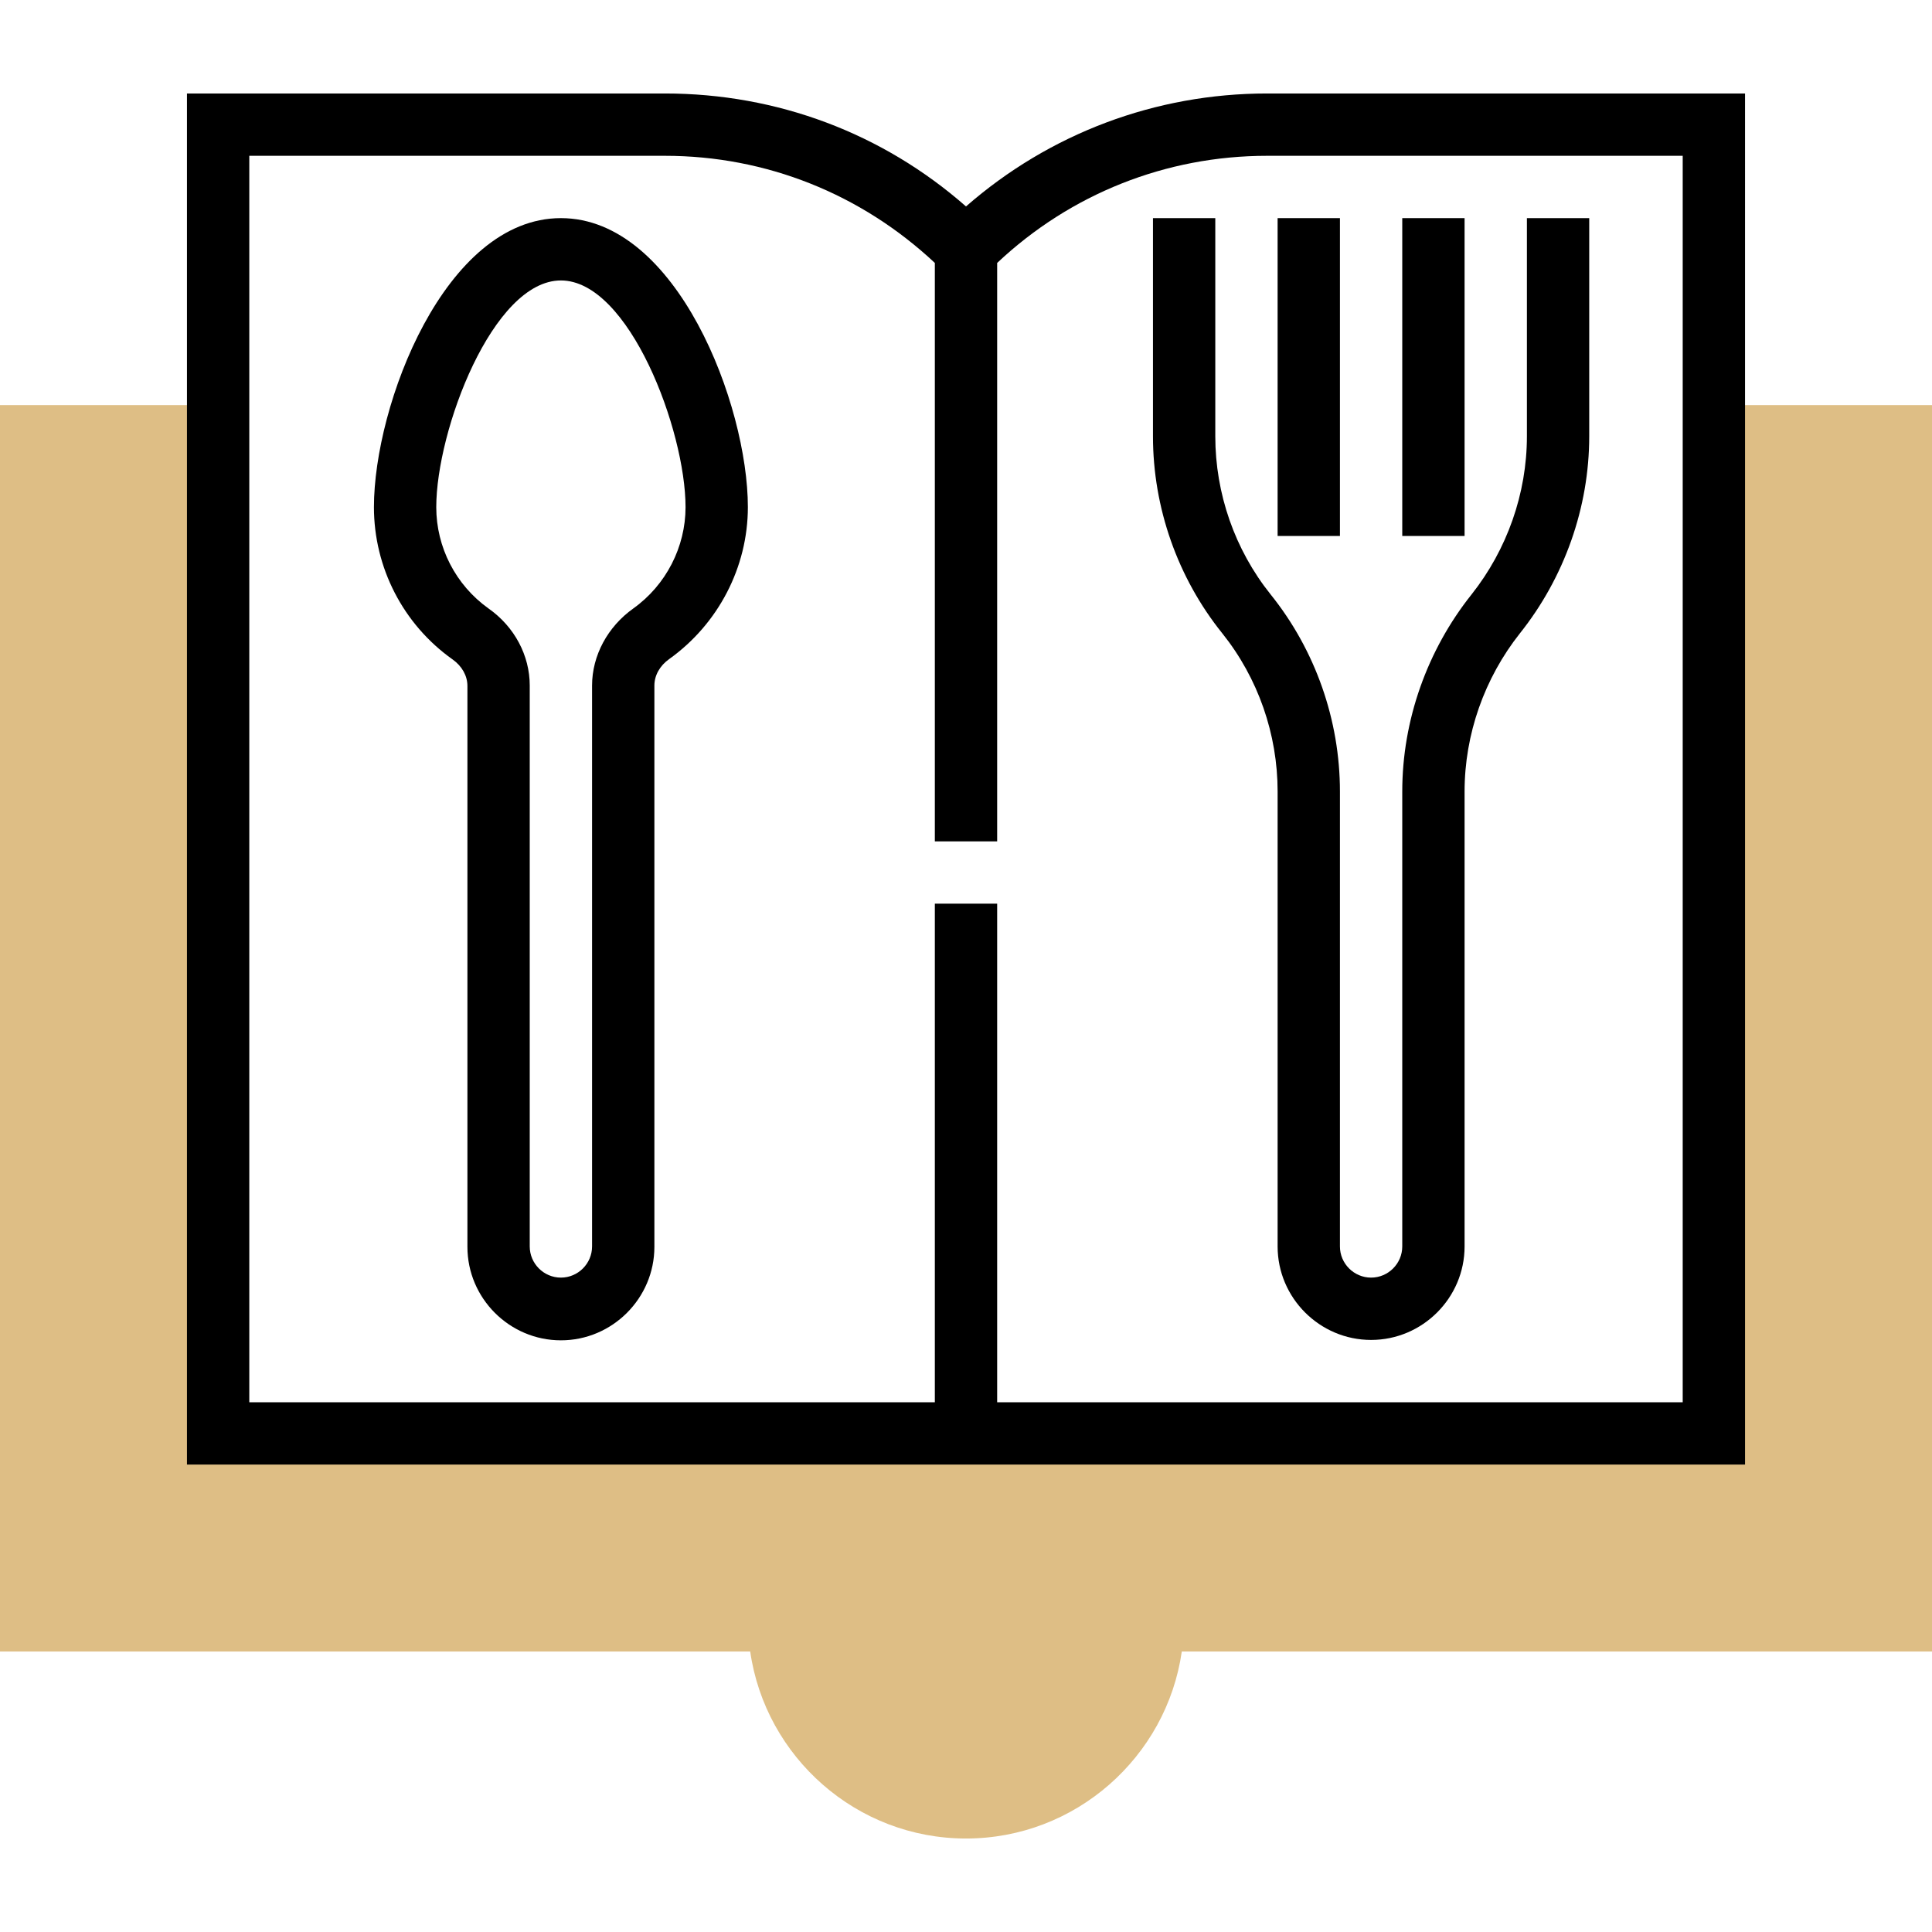
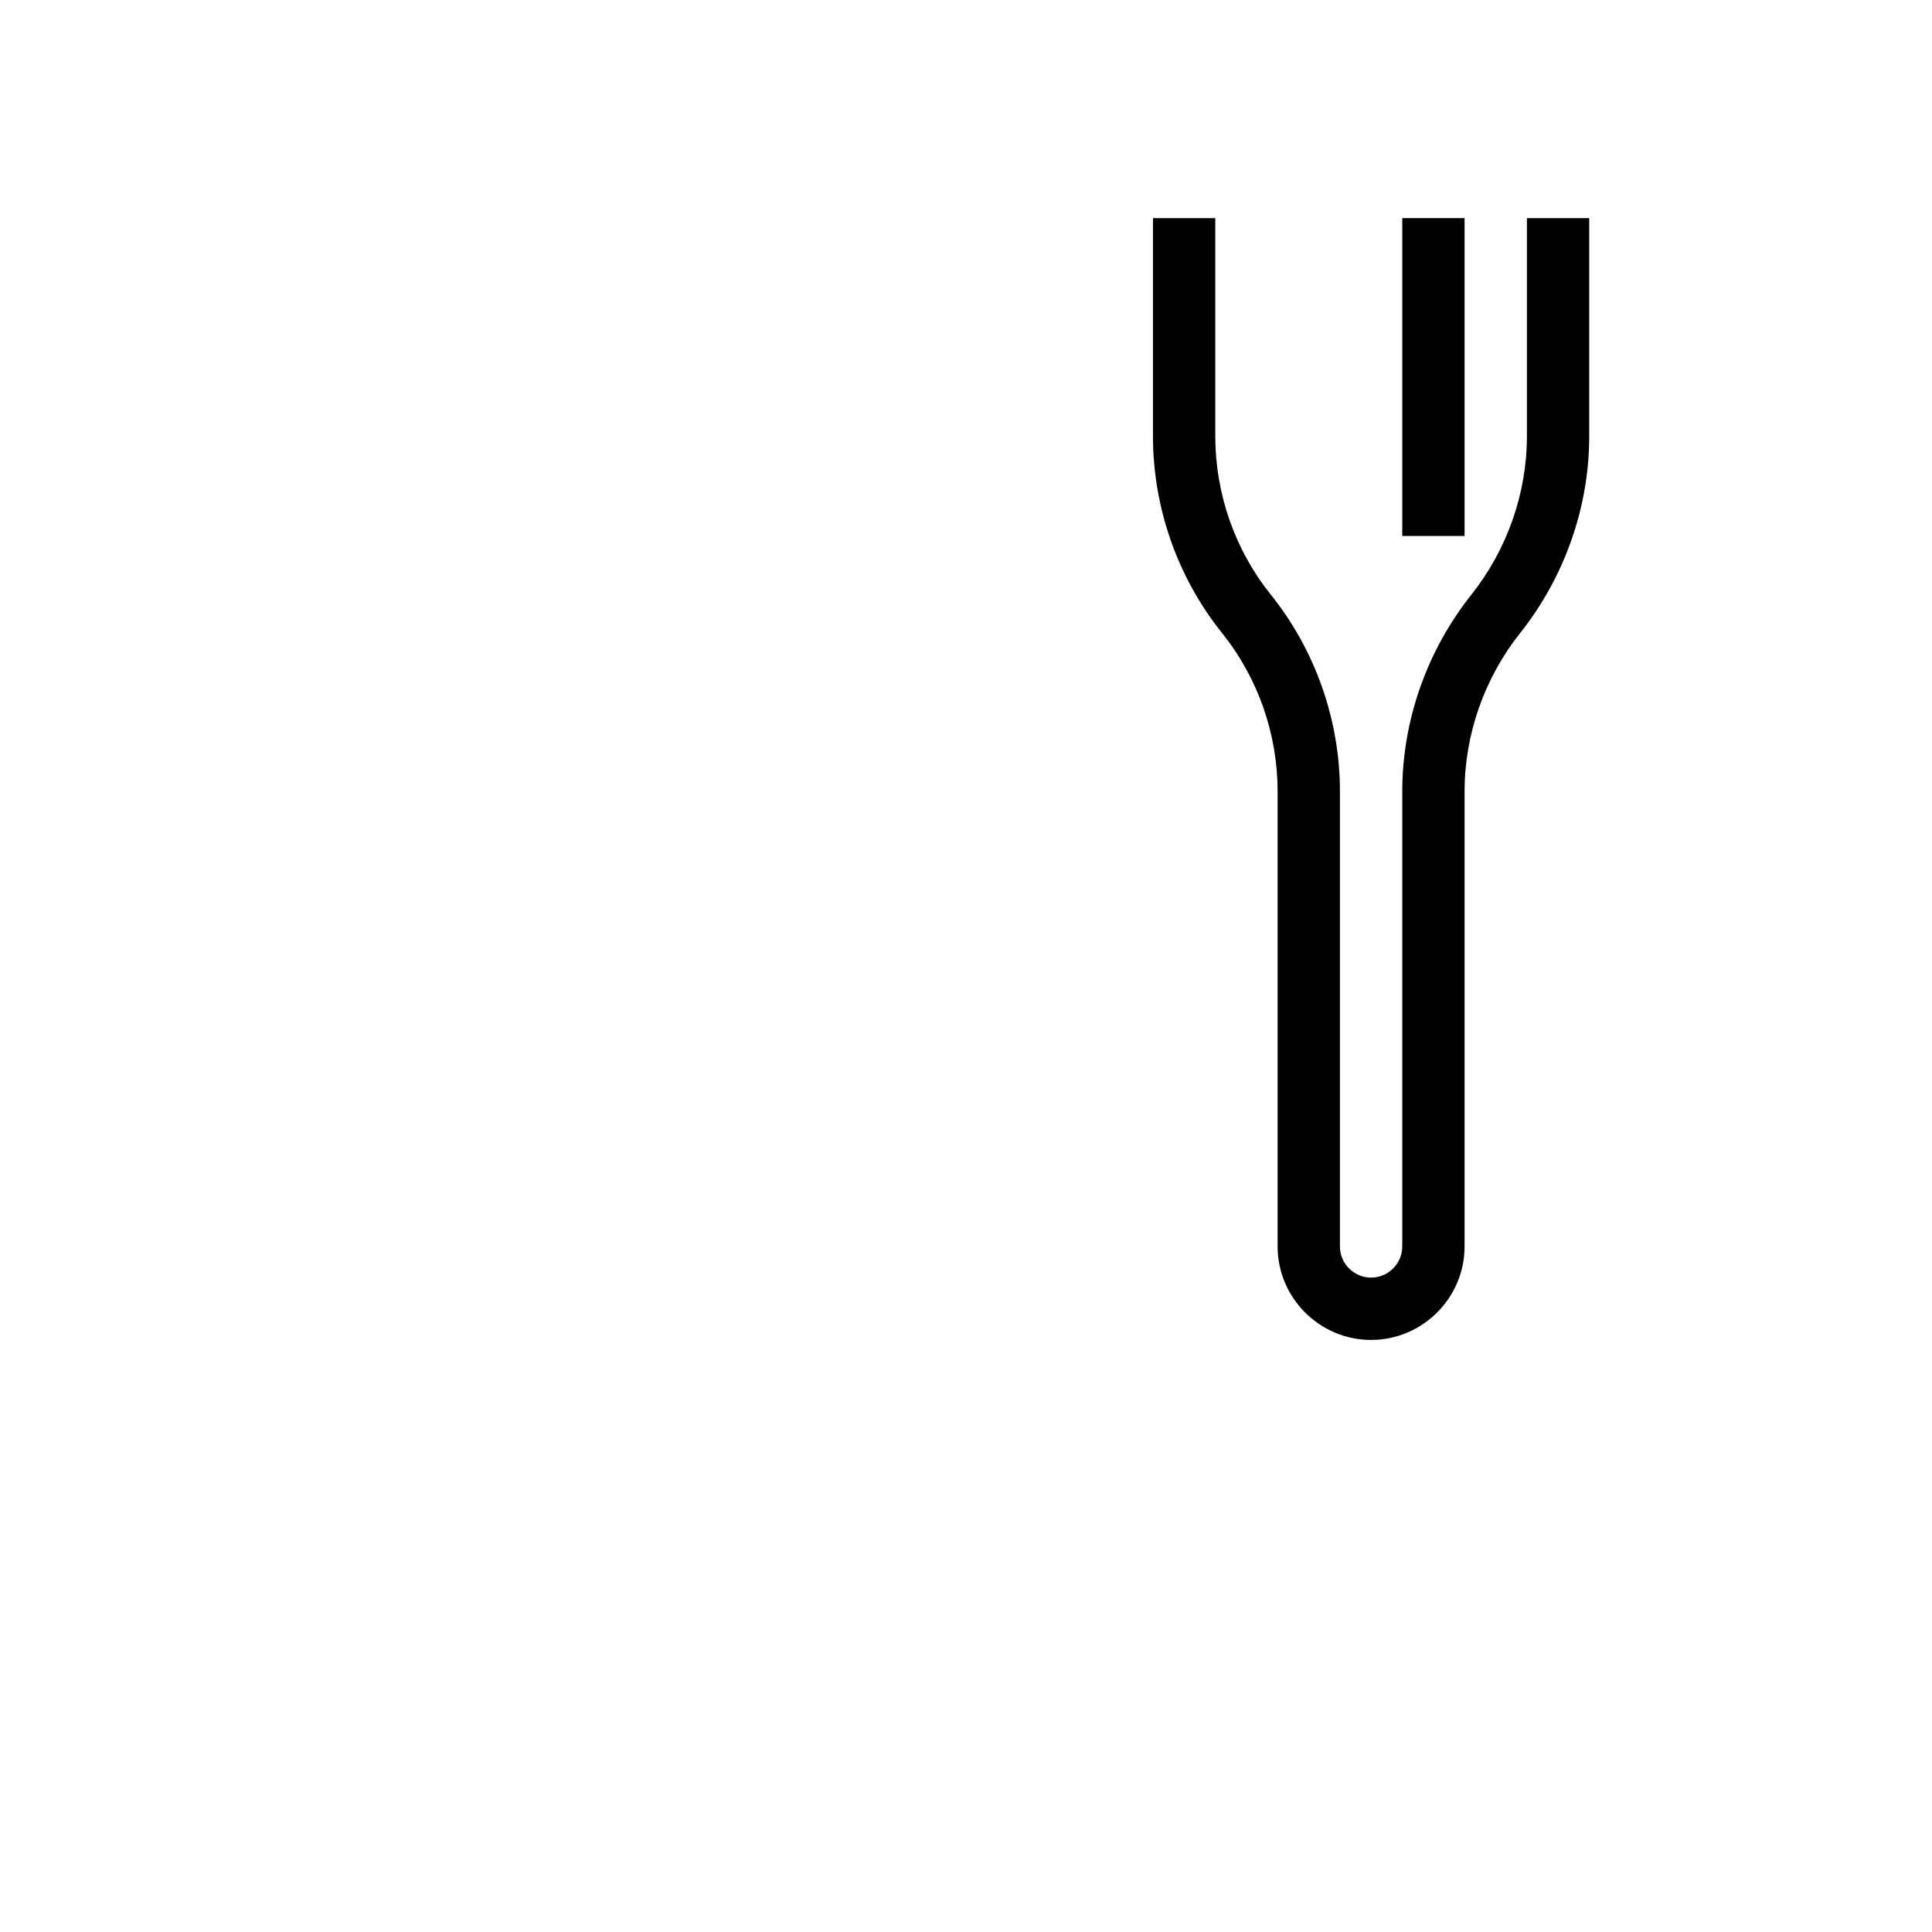
<svg xmlns="http://www.w3.org/2000/svg" version="1.1" id="Layer_1" x="0px" y="0px" viewBox="0 0 496 496" style="enable-background:new 0 0 496 496;" xml:space="preserve">
  <style type="text/css">
	.st0{fill:#DEBE85;}
	.st1{fill:#000000;}
</style>
-   <path class="st0" d="M440,104v264H56V104H0v320h192.6c3.9,27.1,27.3,48,55.4,48s51.5-20.9,55.4-48H496V104H440z" />
-   <path class="st1" d="M325.3,24c-28.7,0-55.9,10.3-77.3,29c-21.4-18.8-48.5-29-77.3-29H48v352h400V24H325.3z M432,360H256V232h-16  v128H64V40h106.7c26,0,50.4,9.8,69.3,27.5V216h16V67.5C274.8,49.8,299.3,40,325.3,40H432V360z" />
-   <path class="st1" d="M144,56c-29.8,0-48,48-48,74.2c0,15.5,7.5,30.1,20.2,39.1c2.4,1.7,3.8,4.2,3.8,6.8v144c0,13.2,10.8,24,24,24  s24-10.8,24-24V176c0-2.6,1.4-5.1,3.8-6.8c12.6-9,20.2-23.6,20.2-39C192,104,173.8,56,144,56z M162.6,156.2  C156,160.9,152,168.3,152,176v144c0,4.4-3.6,8-8,8s-8-3.6-8-8V176c0-7.7-3.9-15.1-10.6-19.8c-8.4-6-13.4-15.7-13.4-26  c0-19.7,14.5-58.2,32-58.2s32,38.5,32,58.2C176,140.4,171,150.2,162.6,156.2z" />
  <path class="st1" d="M360,56h16v81.6h-16V56z" />
-   <path class="st1" d="M328,56h16v81.6h-16V56z" />
  <path class="st1" d="M312,56h-16v56c0,18.3,6.3,36.3,17.8,50.6c9.2,11.5,14.2,25.9,14.2,40.6V320c0,13.2,10.8,24,24,24  s24-10.8,24-24V203.2c0-14.7,5.1-29.1,14.2-40.6c11.4-14.3,17.8-32.3,17.8-50.6V56h-16v56c0,14.7-5.1,29.1-14.2,40.6  c-11.4,14.3-17.8,32.3-17.8,50.6V320c0,4.4-3.6,8-8,8s-8-3.6-8-8V203.2c0-18.3-6.3-36.3-17.8-50.6C317,141.1,312,126.7,312,112V56z" />
</svg>